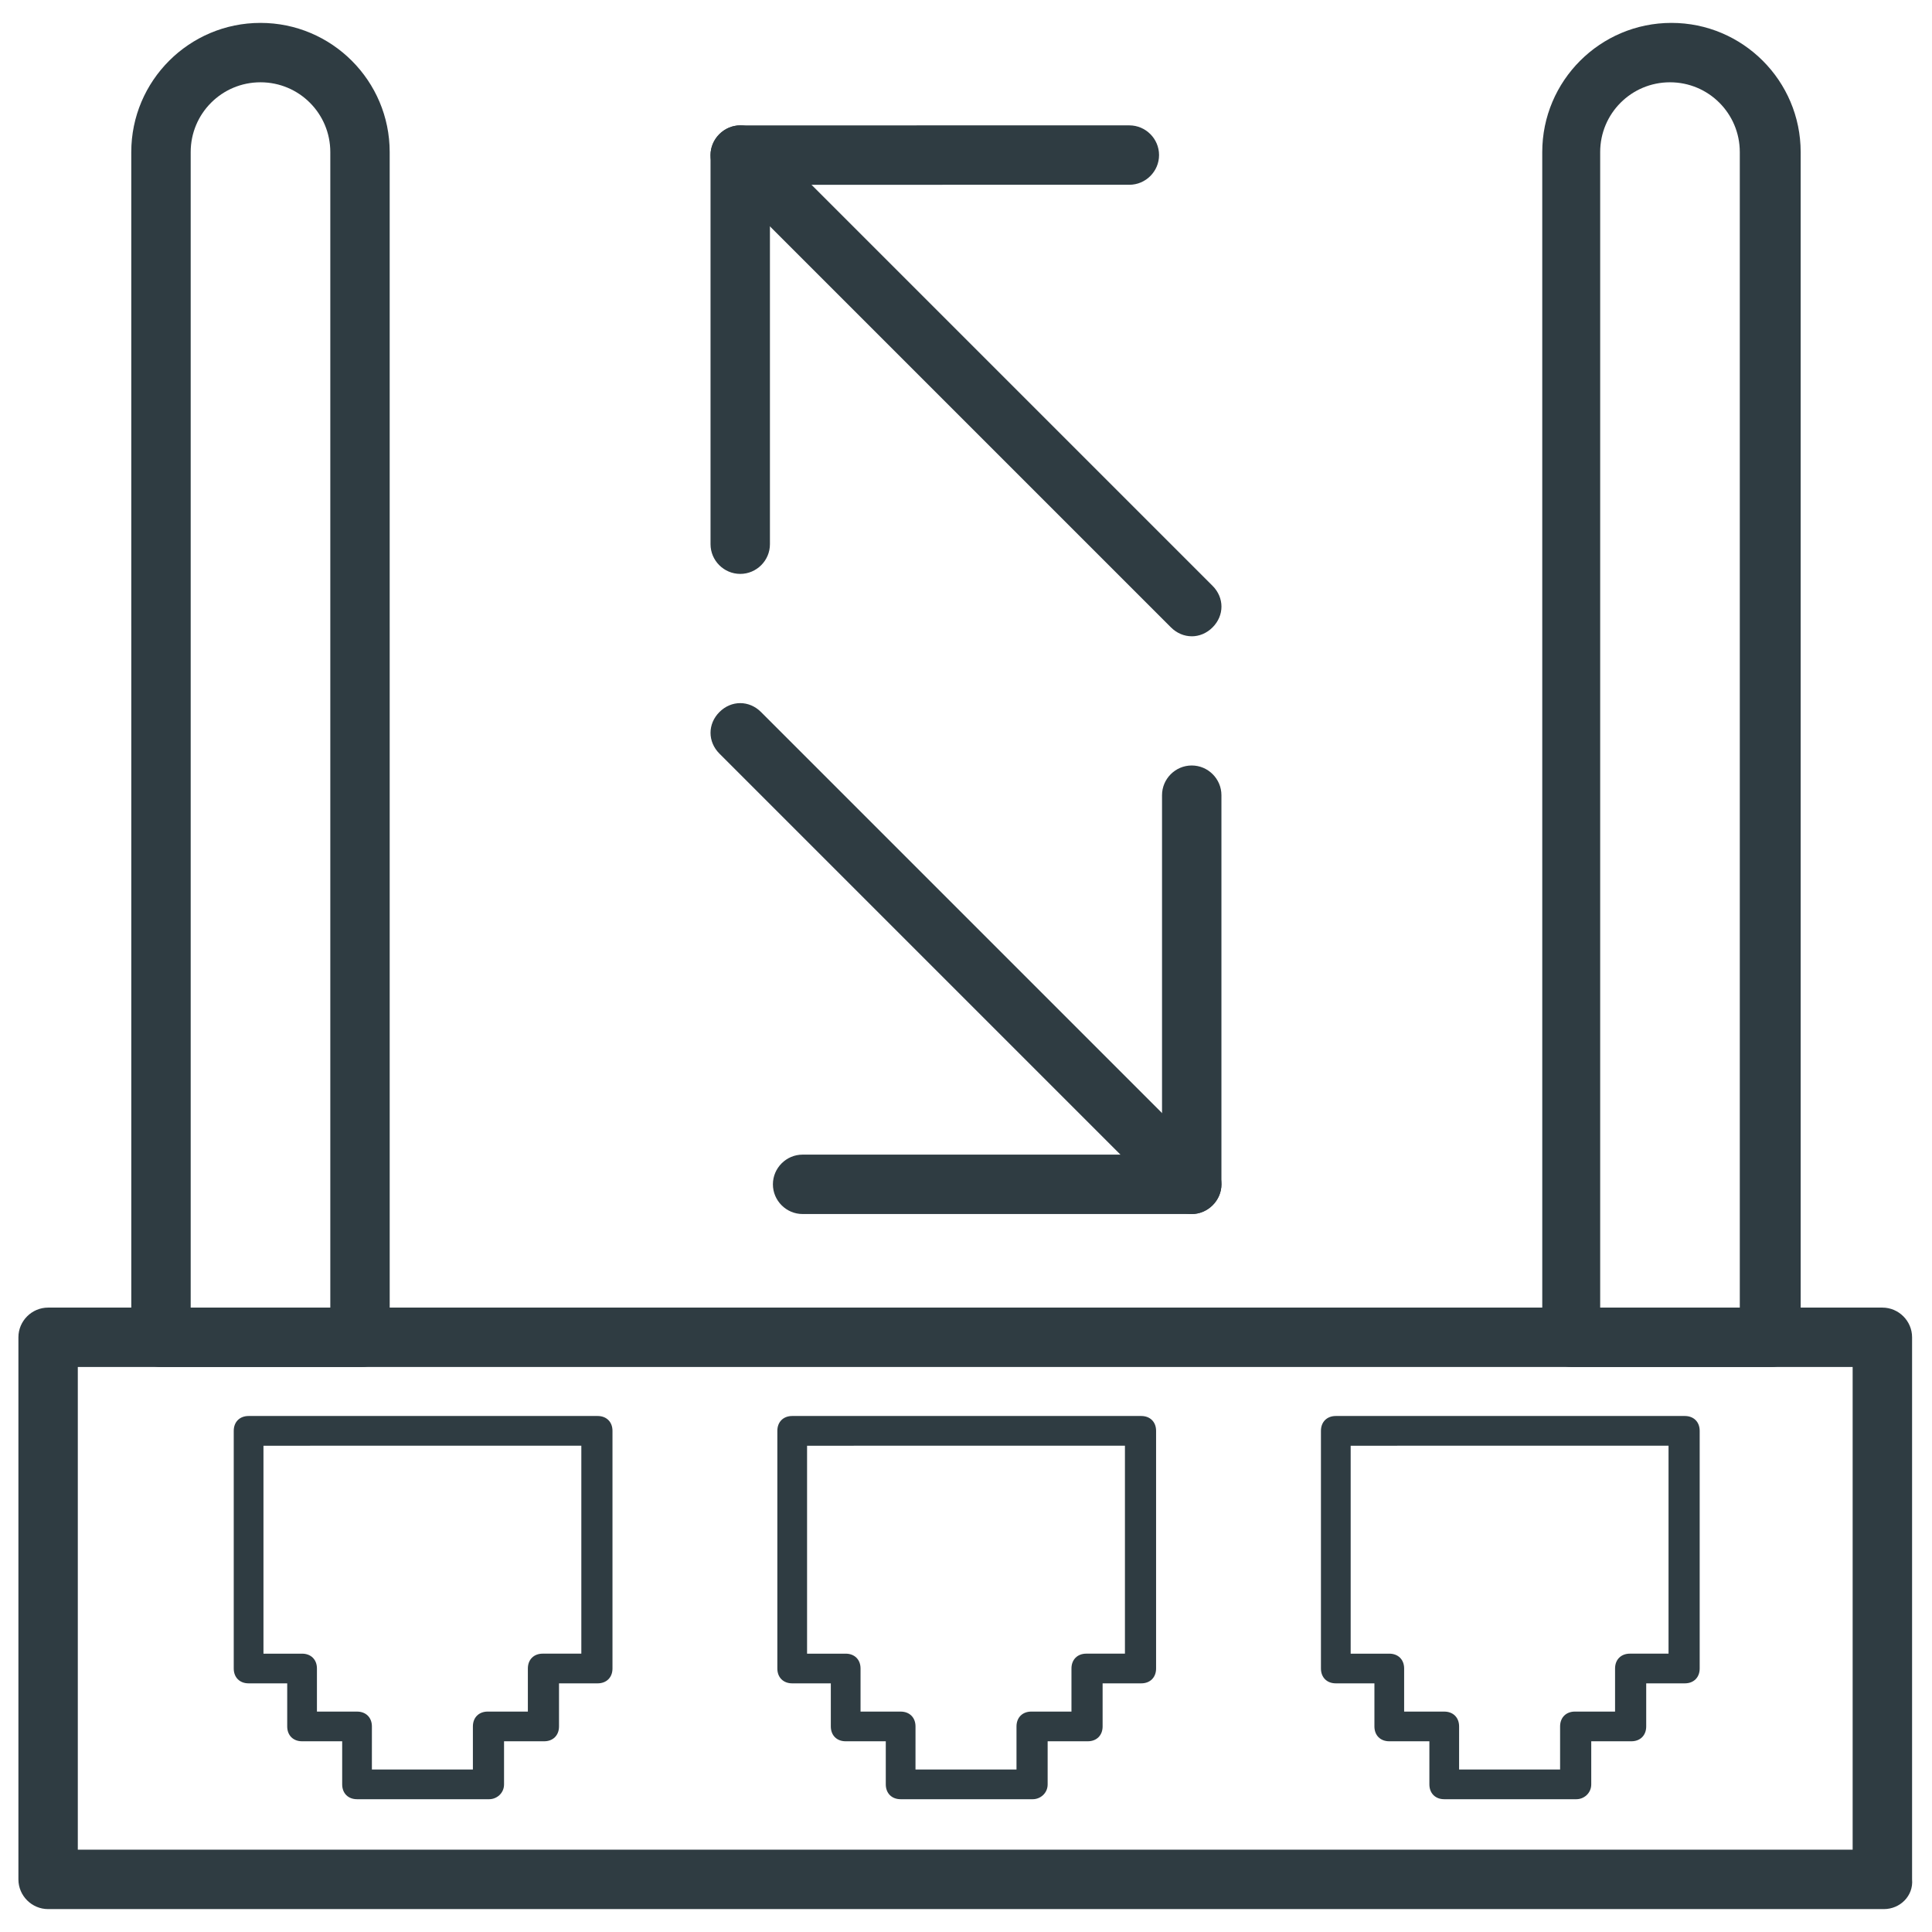
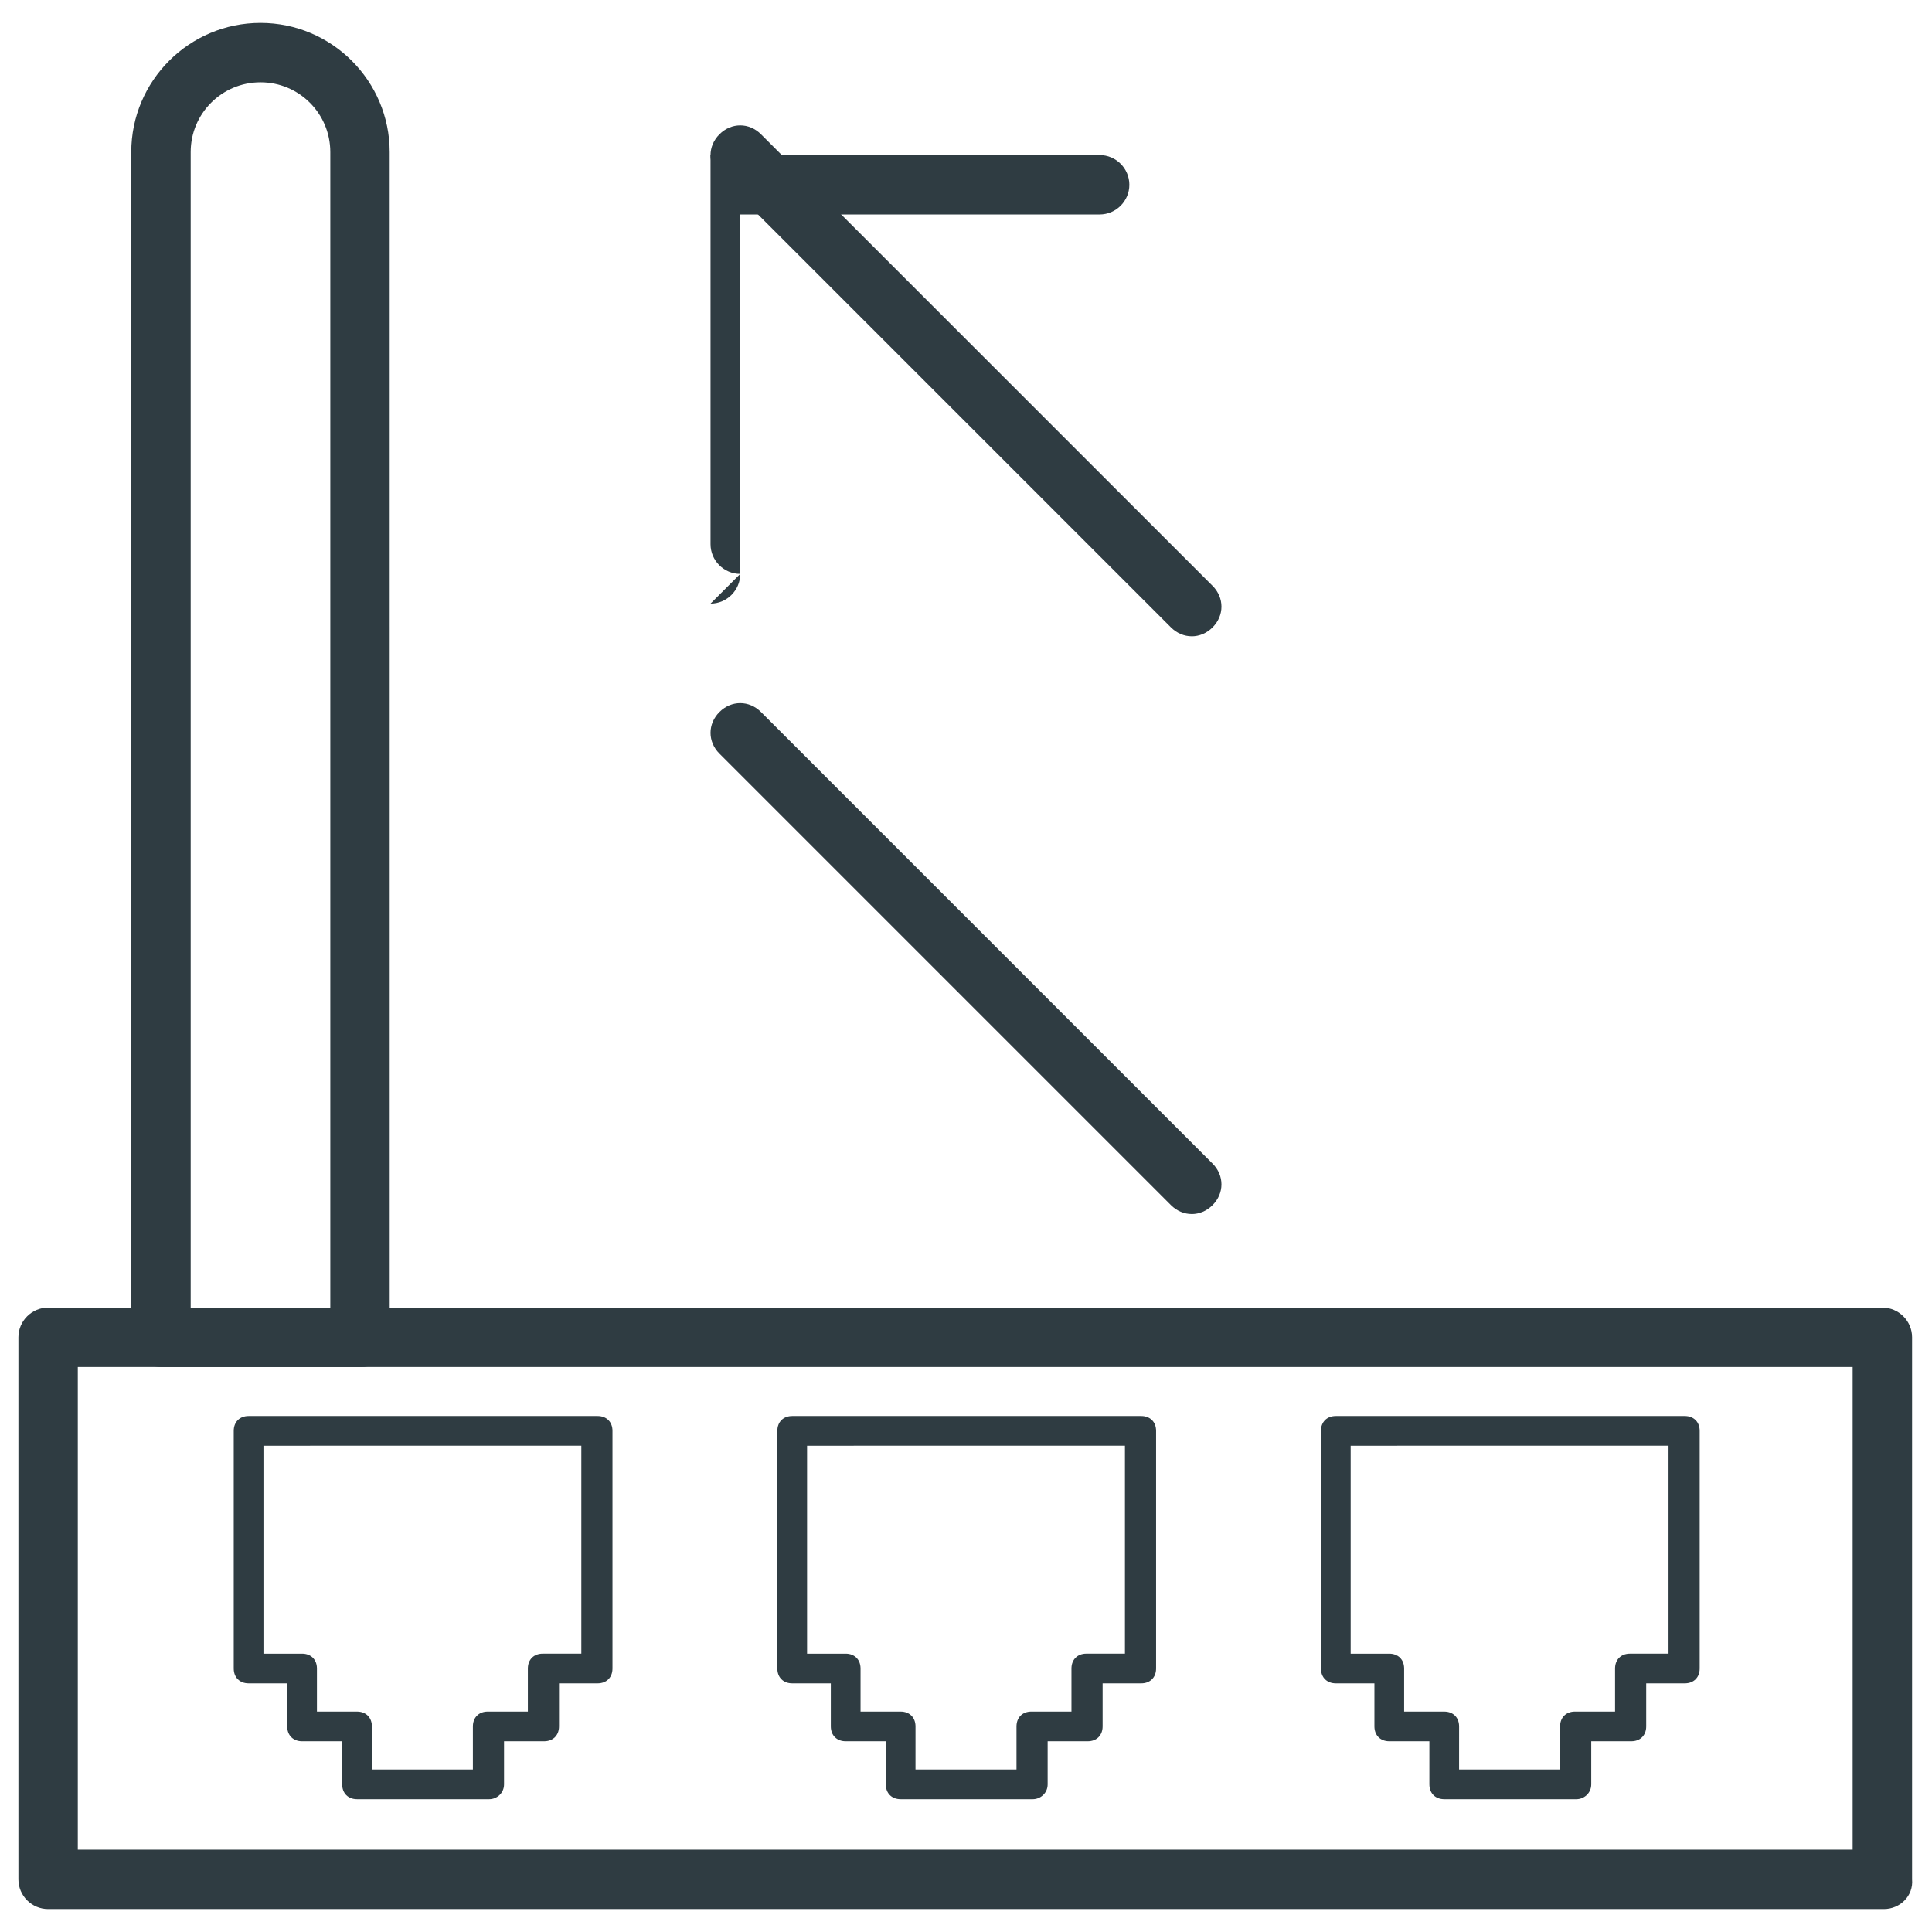
<svg xmlns="http://www.w3.org/2000/svg" width="800px" height="800px" version="1.1" viewBox="144 144 512 512">
  <defs>
    <clipPath id="a">
      <path d="m148.09 490h502.91v160h-502.91z" />
    </clipPath>
  </defs>
  <g clip-path="url(#a)">
    <path d="m643.24 649.93h-486.49c-4.328 0-7.871-3.543-7.871-7.871v-143.66c0-4.328 3.543-7.871 7.871-7.871h486.1c4.328 0 7.871 3.543 7.871 7.871v143.66c0.395 4.332-3.148 7.871-7.481 7.871zm-478.62-15.742h470.35v-127.92h-470.35z" fill="#2f3c42" />
  </g>
  <path d="m273.65 620.81h-35.031c-2.363 0-3.938-1.574-3.938-3.938v-11.414h-10.629c-2.363 0-3.938-1.574-3.938-3.938v-11.414h-10.234c-2.363 0-3.938-1.574-3.938-3.938v-62.977c0-2.363 1.574-3.938 3.938-3.938h92.496c2.363 0 3.938 1.574 3.938 3.938v62.977c0 2.363-1.574 3.938-3.938 3.938h-10.234v11.414c0 2.363-1.574 3.938-3.938 3.938h-10.629v11.414c0.012 2.363-1.957 3.938-3.926 3.938zm-31.488-7.871h27.16v-11.414c0-2.363 1.574-3.938 3.938-3.938h10.629v-11.414c0-2.363 1.574-3.938 3.938-3.938h10.234v-55.105l-84.238 0.004v55.105h10.234c2.363 0 3.938 1.574 3.938 3.938v11.414h10.629c2.363 0 3.938 1.574 3.938 3.938l-0.004 11.41z" fill="#2f3c42" />
  <path d="m417.71 620.81h-35.031c-2.363 0-3.938-1.574-3.938-3.938v-11.414h-10.629c-2.363 0-3.938-1.574-3.938-3.938v-11.414h-10.234c-2.363 0-3.938-1.574-3.938-3.938v-62.977c0-2.363 1.574-3.938 3.938-3.938h92.496c2.363 0 3.938 1.574 3.938 3.938v62.977c0 2.363-1.574 3.938-3.938 3.938h-10.234v11.414c0 2.363-1.574 3.938-3.938 3.938h-10.629v11.414c0.012 2.363-1.957 3.938-3.926 3.938zm-31.488-7.871h27.16v-11.414c0-2.363 1.574-3.938 3.938-3.938h10.629v-11.414c0-2.363 1.574-3.938 3.938-3.938h10.234v-55.105l-84.238 0.004v55.105h10.234c2.363 0 3.938 1.574 3.938 3.938v11.414h10.629c2.363 0 3.938 1.574 3.938 3.938l-0.004 11.41z" fill="#2f3c42" />
  <path d="m561.77 620.81h-35.031c-2.363 0-3.938-1.574-3.938-3.938v-11.414h-10.629c-2.363 0-3.938-1.574-3.938-3.938v-11.414h-10.234c-2.363 0-3.938-1.574-3.938-3.938v-62.977c0-2.363 1.574-3.938 3.938-3.938h92.496c2.363 0 3.938 1.574 3.938 3.938v62.977c0 2.363-1.574 3.938-3.938 3.938h-10.234v11.414c0 2.363-1.574 3.938-3.938 3.938h-10.629v11.414c0.008 2.363-1.957 3.938-3.926 3.938zm-31.488-7.871h27.16v-11.414c0-2.363 1.574-3.938 3.938-3.938h10.629v-11.414c0-2.363 1.574-3.938 3.938-3.938h10.234v-55.105l-84.238 0.004v55.105h10.234c2.363 0 3.938 1.574 3.938 3.938v11.414h10.629c2.363 0 3.938 1.574 3.938 3.938l-0.004 11.41z" fill="#2f3c42" />
-   <path d="m613.33 506.27h-52.742c-4.328 0-7.871-3.543-7.871-7.871l-0.004-314.09c0-18.895 15.352-34.242 34.242-34.242 18.895 0 34.242 15.352 34.242 34.242l0.004 314.09c0 4.328-3.543 7.871-7.871 7.871zm-45.266-15.742h37v-306.22c0-10.234-8.266-18.5-18.5-18.5s-18.5 8.266-18.5 18.5z" fill="#2f3c42" />
  <path d="m239.8 506.27h-53.137c-4.328 0-7.871-3.543-7.871-7.871l-0.004-314.09c0-18.895 15.352-34.242 34.242-34.242 18.895 0 34.242 15.352 34.242 34.242l0.004 314.09c0.395 4.328-3.148 7.871-7.477 7.871zm-45.266-15.742h37v-306.22c0-10.234-8.266-18.5-18.5-18.5-10.234 0-18.5 8.266-18.5 18.5z" fill="#2f3c42" />
  <path d="m459.82 465.73c-1.969 0-3.938-0.789-5.512-2.363l-119.65-119.65c-3.148-3.148-3.148-7.871 0-11.02 3.148-3.148 7.871-3.148 11.02 0l119.66 119.66c3.148 3.148 3.148 7.871 0 11.02-1.574 1.57-3.543 2.359-5.512 2.359z" fill="#2f3c42" />
-   <path d="m459.82 465.73h-103.12c-4.328 0-7.871-3.543-7.871-7.871s3.543-7.871 7.871-7.871h95.25v-95.254c0-4.328 3.543-7.871 7.871-7.871s7.871 3.543 7.871 7.871v103.12c0.004 4.328-3.539 7.871-7.871 7.871z" fill="#2f3c42" />
  <path d="m459.82 312.62c-1.969 0-3.938-0.789-5.512-2.363l-119.65-119.65c-3.148-3.148-3.148-7.871 0-11.02 3.148-3.148 7.871-3.148 11.02 0l119.66 119.66c3.148 3.148 3.148 7.871 0 11.02-1.574 1.574-3.543 2.359-5.512 2.359z" fill="#2f3c42" />
-   <path d="m340.17 296.09c-4.328 0-7.871-3.543-7.871-7.871v-103.12c0-4.328 3.543-7.871 7.871-7.871l103.12-0.004c4.328 0 7.871 3.543 7.871 7.871s-3.543 7.871-7.871 7.871l-95.25 0.004v95.25c0 4.332-3.543 7.871-7.871 7.871z" fill="#2f3c42" />
+   <path d="m340.17 296.09c-4.328 0-7.871-3.543-7.871-7.871v-103.12l103.12-0.004c4.328 0 7.871 3.543 7.871 7.871s-3.543 7.871-7.871 7.871l-95.25 0.004v95.25c0 4.332-3.543 7.871-7.871 7.871z" fill="#2f3c42" />
</svg>